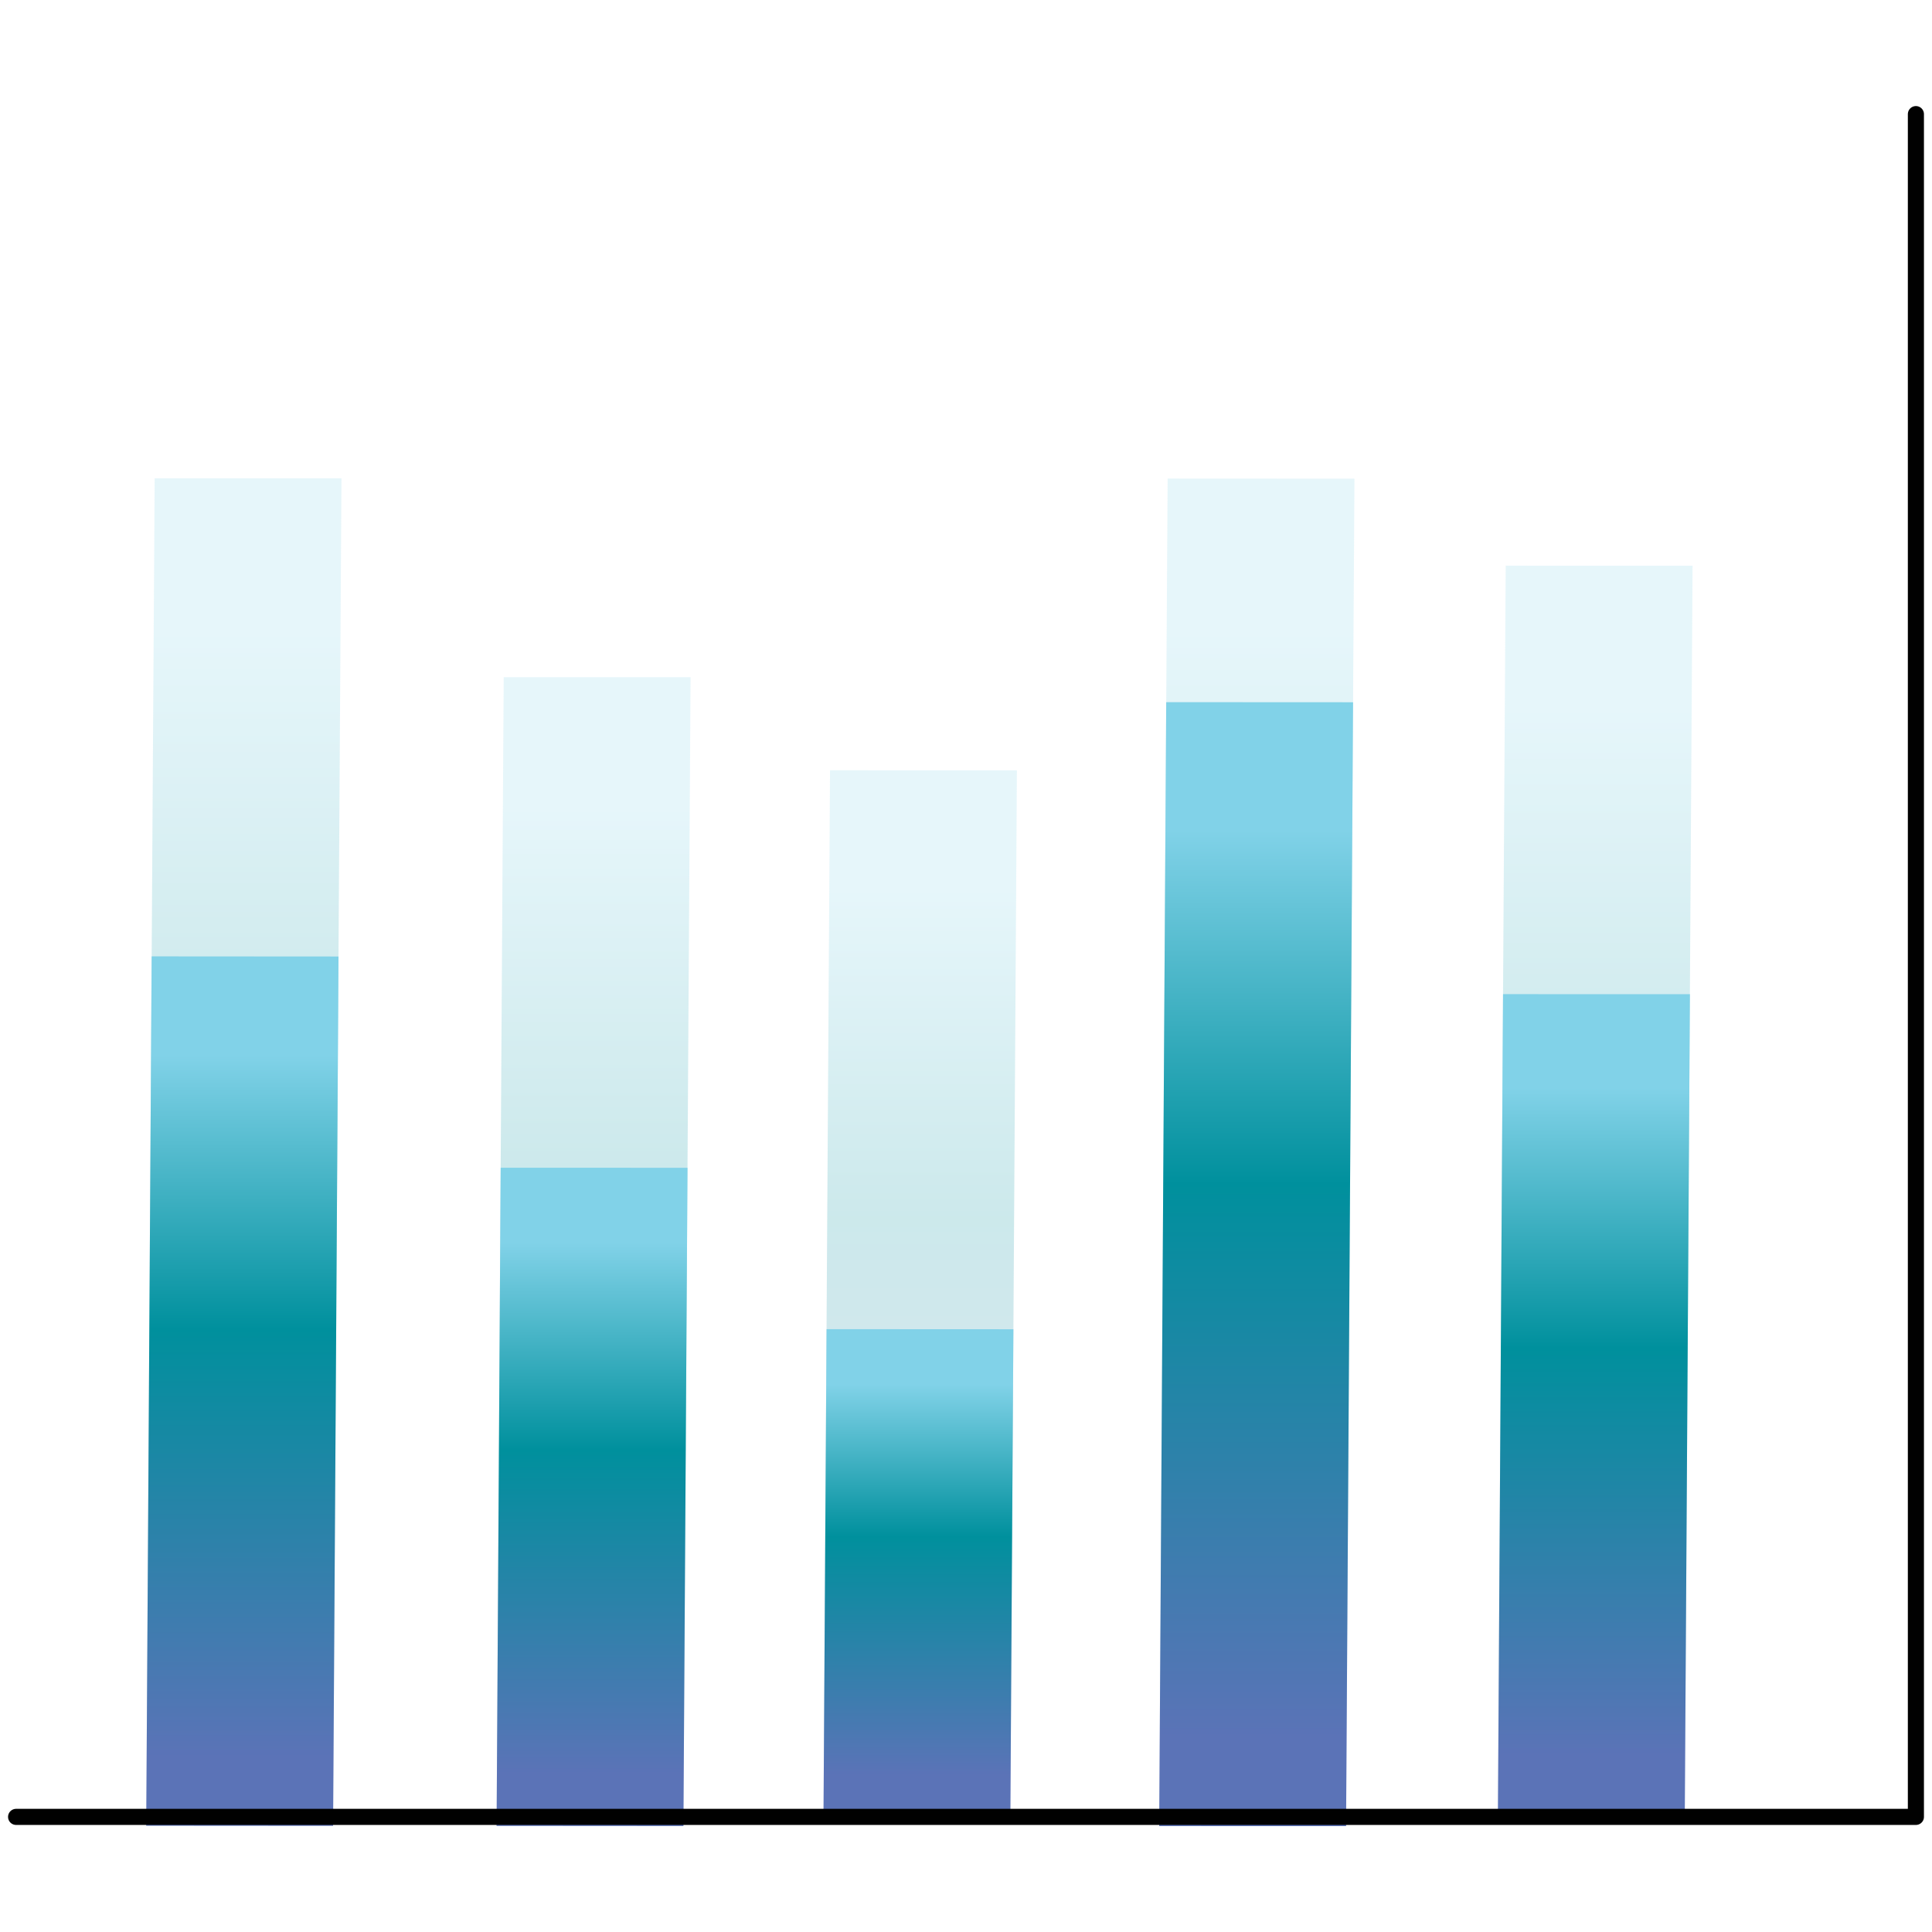
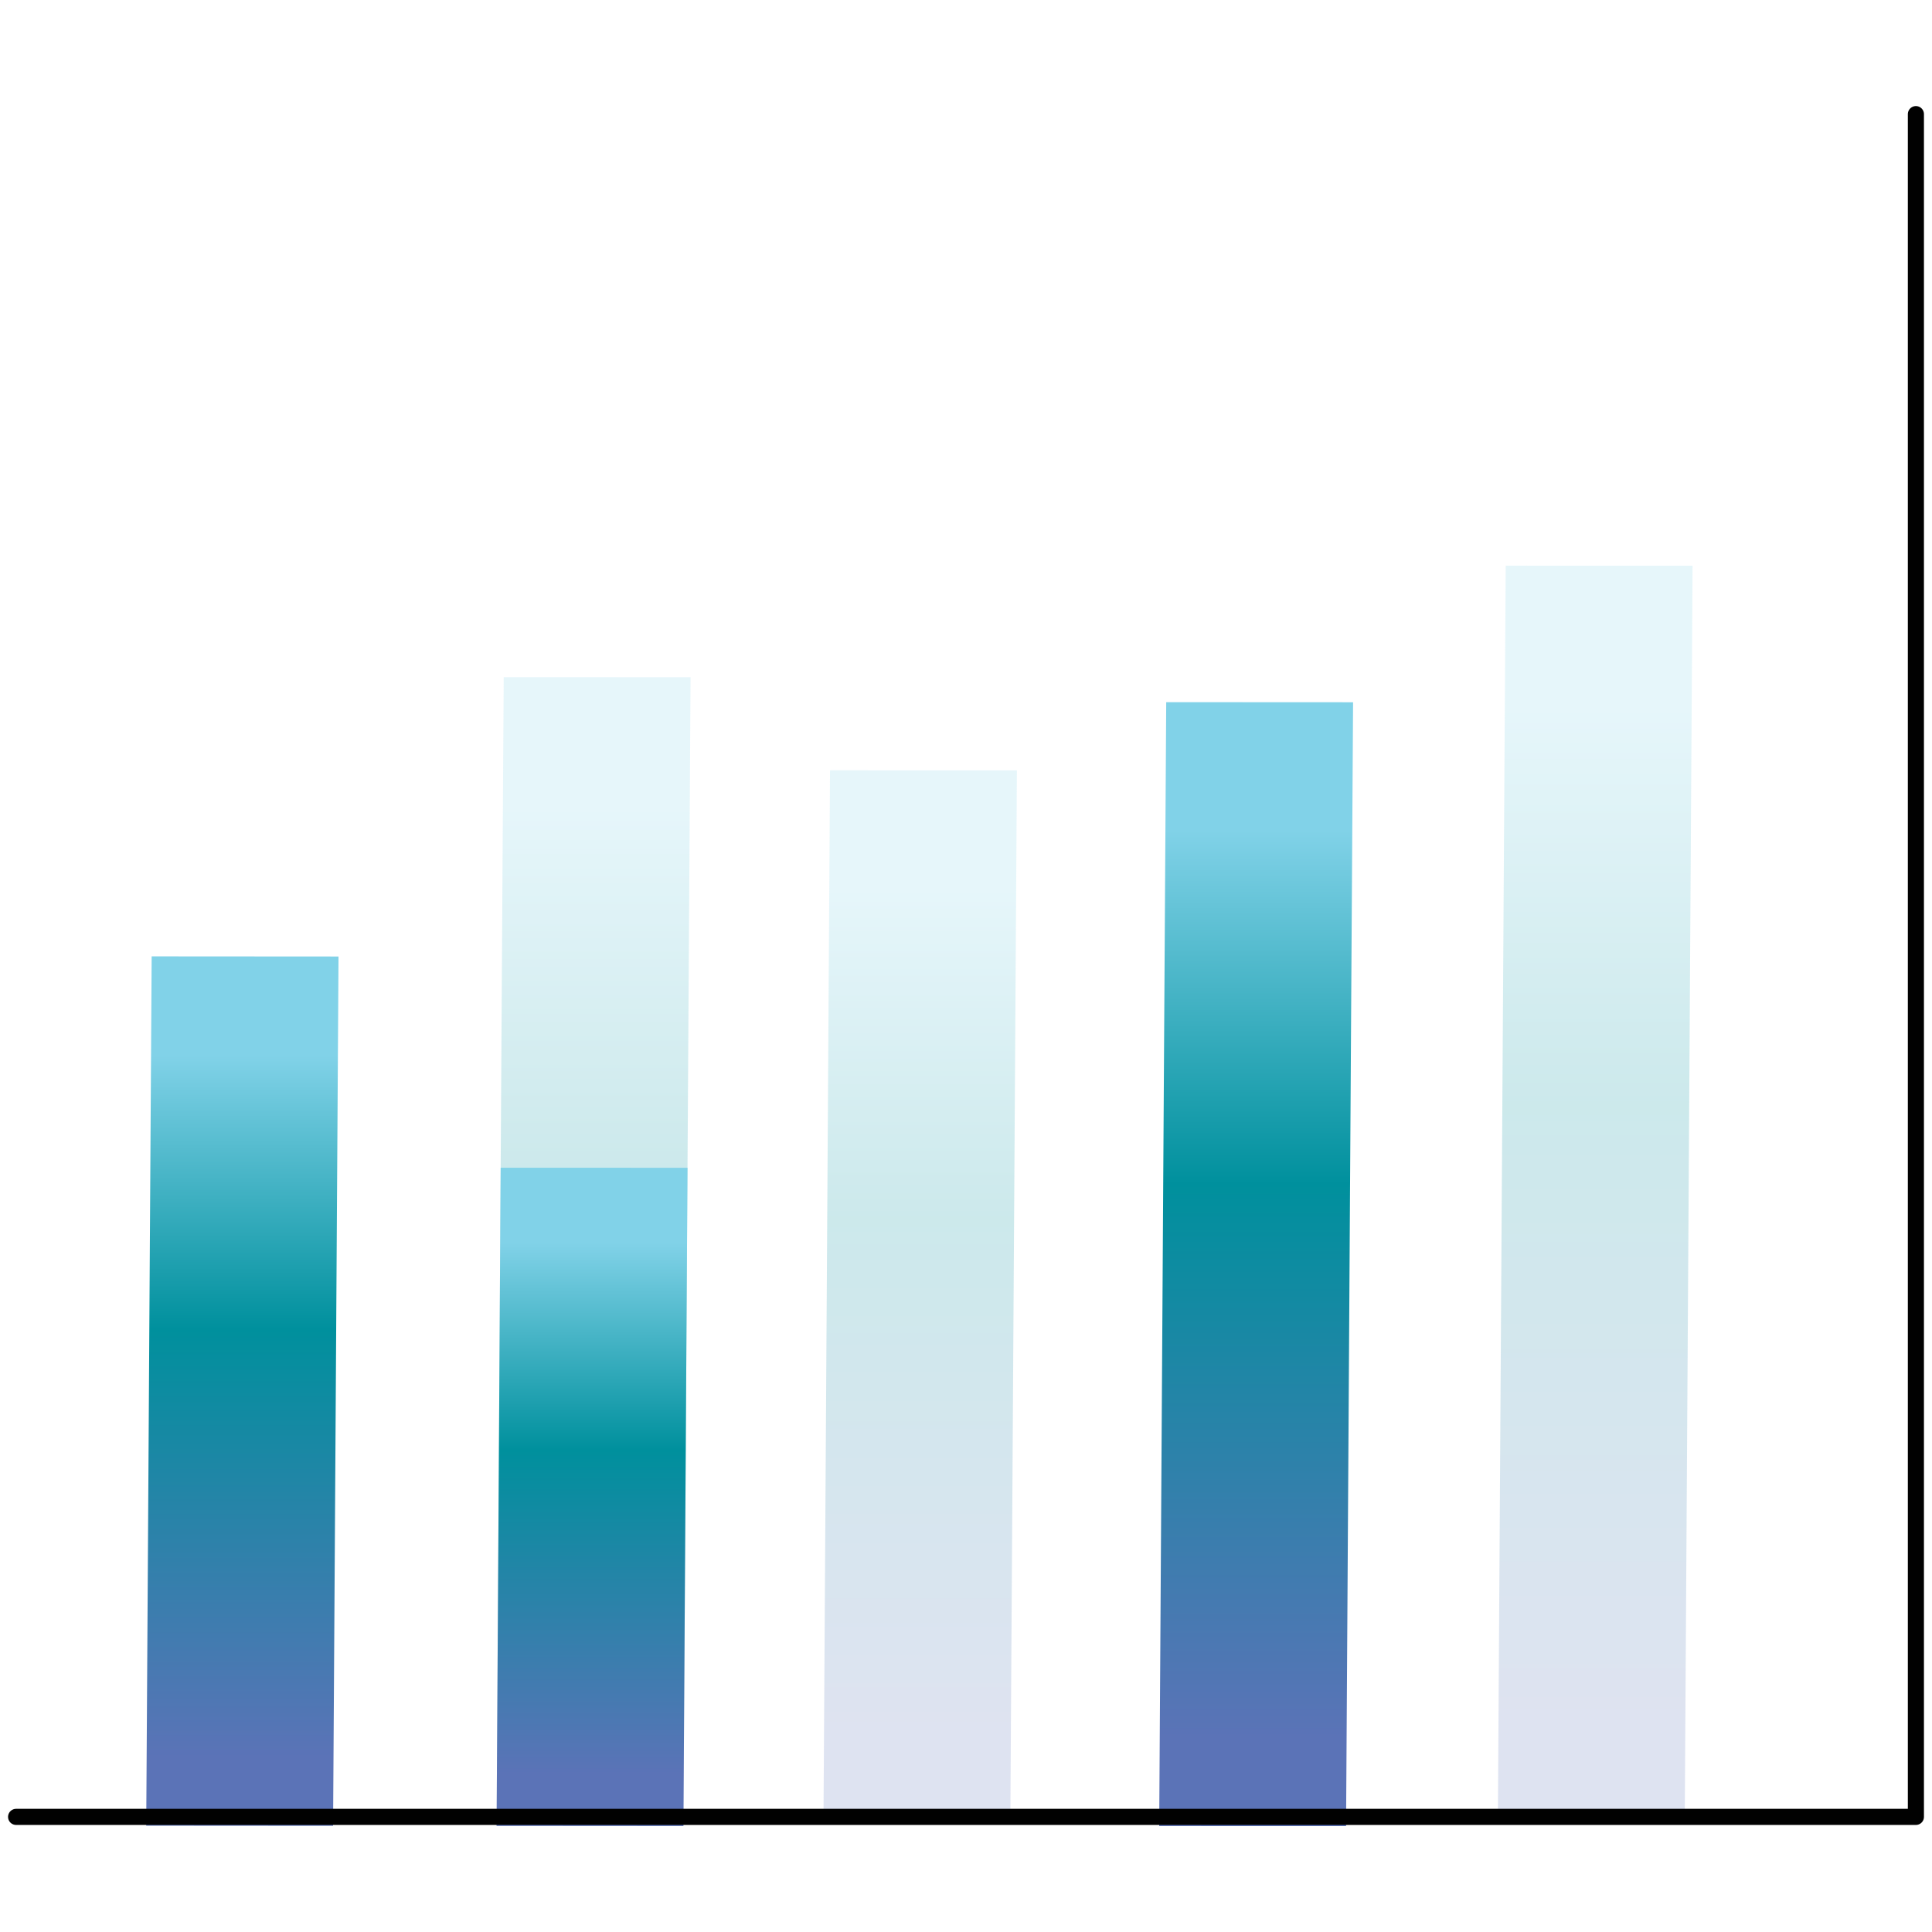
<svg xmlns="http://www.w3.org/2000/svg" viewBox="0 0 60 60" fill="none">
-   <path opacity="0.2" d="M10.344 56.703L4.541 56.699L4.803 14.854L10.605 14.855L10.344 56.703Z" fill="url(#paint0_linear_377_5607)" />
  <path d="M10.344 56.703L4.541 56.699L4.71 29.701L10.513 29.705L10.344 56.703Z" fill="url(#paint1_linear_377_5607)" />
  <path opacity="0.2" d="M21.224 56.709L15.422 56.705L15.643 21.03L21.446 21.032L21.224 56.709Z" fill="url(#paint2_linear_377_5607)" />
  <path d="M21.224 56.709L15.422 56.705L15.549 36.265L21.351 36.267L21.224 56.709Z" fill="url(#paint3_linear_377_5607)" />
  <path opacity="0.2" d="M31.378 56.322L25.575 56.32L25.777 23.922L31.581 23.924L31.378 56.322Z" fill="url(#paint4_linear_377_5607)" />
-   <path d="M31.378 56.322L25.575 56.32L25.67 41.278L31.472 41.281L31.378 56.322Z" fill="url(#paint5_linear_377_5607)" />
-   <path opacity="0.2" d="M41.803 56.712L36 56.71L36.262 14.863L42.064 14.866L41.803 56.712Z" fill="url(#paint6_linear_377_5607)" />
  <path d="M41.803 56.712L36 56.711L36.218 21.806L42.021 21.809L41.803 56.712Z" fill="url(#paint7_linear_377_5607)" />
  <path opacity="0.2" d="M52.321 56.525L46.518 56.521L46.761 17.567L52.564 17.569L52.321 56.525Z" fill="url(#paint8_linear_377_5607)" />
-   <path d="M52.321 56.525L46.518 56.521L46.678 30.874L52.482 30.876L52.321 56.525Z" fill="url(#paint9_linear_377_5607)" />
  <path d="M59.5 3.544V56.425H0.5" stroke="#010101" stroke-width="0.5" stroke-linecap="round" stroke-linejoin="round" />
  <defs>
    <linearGradient id="paint0_linear_377_5607" x1="7.574" y1="19.619" x2="7.574" y2="53.405" gradientUnits="userSpaceOnUse">
      <stop stop-color="#81D2E8" />
      <stop offset="0.39" stop-color="#00909D" />
      <stop offset="1" stop-color="#5B73B7" />
    </linearGradient>
    <linearGradient id="paint1_linear_377_5607" x1="7.528" y1="32.776" x2="7.528" y2="54.575" gradientUnits="userSpaceOnUse">
      <stop stop-color="#81D2E8" />
      <stop offset="0.39" stop-color="#00909D" />
      <stop offset="1" stop-color="#5B73B7" />
    </linearGradient>
    <linearGradient id="paint2_linear_377_5607" x1="18.434" y1="25.093" x2="18.434" y2="53.897" gradientUnits="userSpaceOnUse">
      <stop stop-color="#81D2E8" />
      <stop offset="0.39" stop-color="#00909D" />
      <stop offset="1" stop-color="#5B73B7" />
    </linearGradient>
    <linearGradient id="paint3_linear_377_5607" x1="18.387" y1="38.593" x2="18.387" y2="55.097" gradientUnits="userSpaceOnUse">
      <stop stop-color="#81D2E8" />
      <stop offset="0.39" stop-color="#00909D" />
      <stop offset="1" stop-color="#5B73B7" />
    </linearGradient>
    <linearGradient id="paint4_linear_377_5607" x1="28.579" y1="27.612" x2="28.579" y2="53.768" gradientUnits="userSpaceOnUse">
      <stop stop-color="#81D2E8" />
      <stop offset="0.39" stop-color="#00909D" />
      <stop offset="1" stop-color="#5B73B7" />
    </linearGradient>
    <linearGradient id="paint5_linear_377_5607" x1="28.524" y1="42.991" x2="28.524" y2="55.136" gradientUnits="userSpaceOnUse">
      <stop stop-color="#81D2E8" />
      <stop offset="0.39" stop-color="#00909D" />
      <stop offset="1" stop-color="#5B73B7" />
    </linearGradient>
    <linearGradient id="paint6_linear_377_5607" x1="39.033" y1="19.628" x2="39.033" y2="53.414" gradientUnits="userSpaceOnUse">
      <stop stop-color="#81D2E8" />
      <stop offset="0.39" stop-color="#00909D" />
      <stop offset="1" stop-color="#5B73B7" />
    </linearGradient>
    <linearGradient id="paint7_linear_377_5607" x1="39.011" y1="25.781" x2="39.011" y2="53.961" gradientUnits="userSpaceOnUse">
      <stop stop-color="#81D2E8" />
      <stop offset="0.39" stop-color="#00909D" />
      <stop offset="1" stop-color="#5B73B7" />
    </linearGradient>
    <linearGradient id="paint8_linear_377_5607" x1="49.542" y1="22.004" x2="49.542" y2="53.454" gradientUnits="userSpaceOnUse">
      <stop stop-color="#81D2E8" />
      <stop offset="0.39" stop-color="#00909D" />
      <stop offset="1" stop-color="#5B73B7" />
    </linearGradient>
    <linearGradient id="paint9_linear_377_5607" x1="49.501" y1="33.795" x2="49.501" y2="54.504" gradientUnits="userSpaceOnUse">
      <stop stop-color="#81D2E8" />
      <stop offset="0.39" stop-color="#00909D" />
      <stop offset="1" stop-color="#5B73B7" />
    </linearGradient>
  </defs>
</svg>